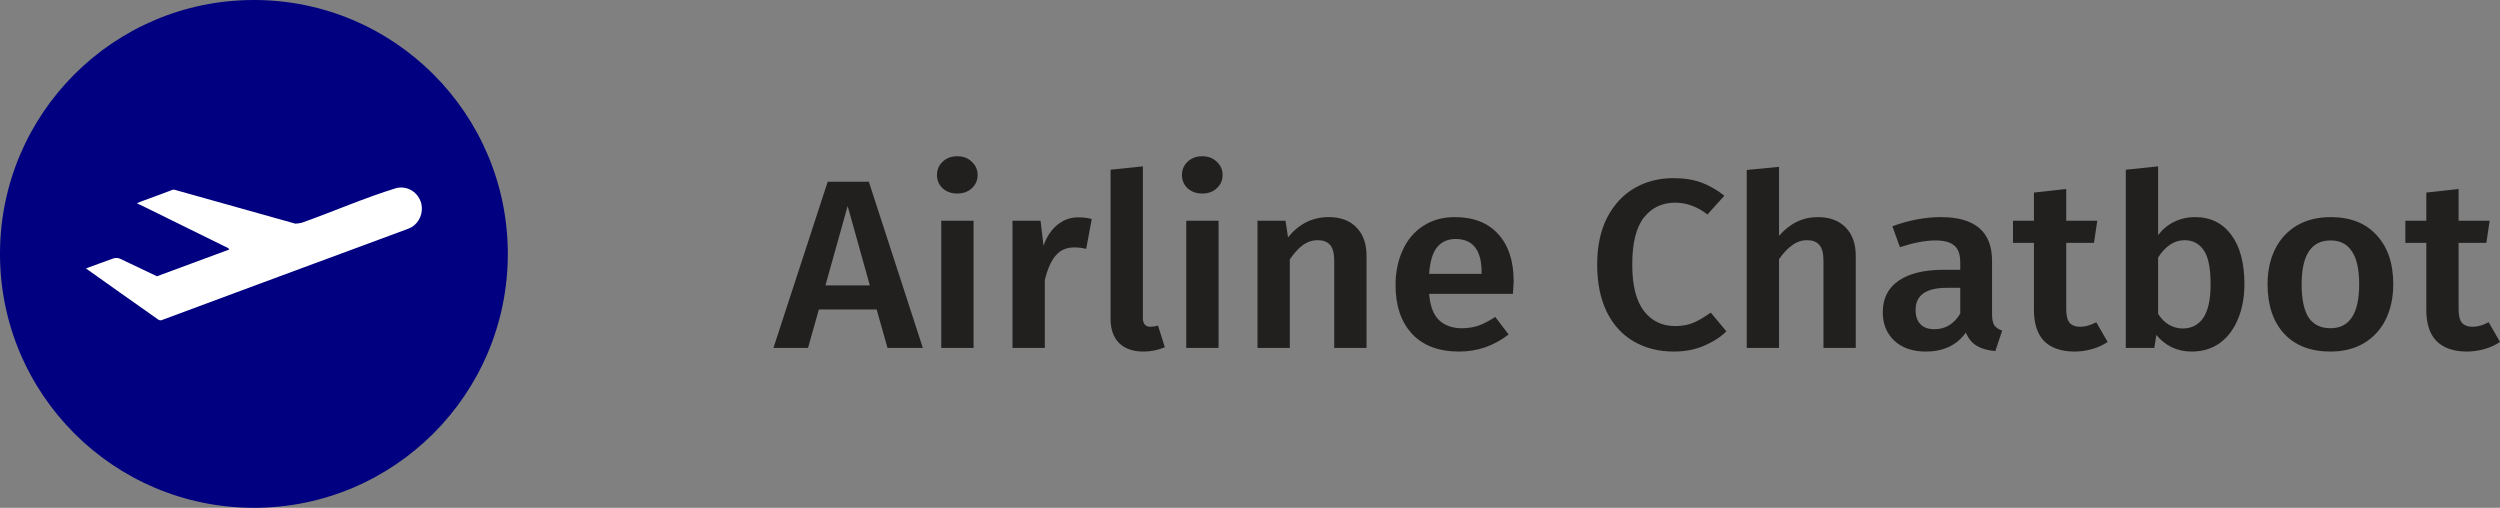
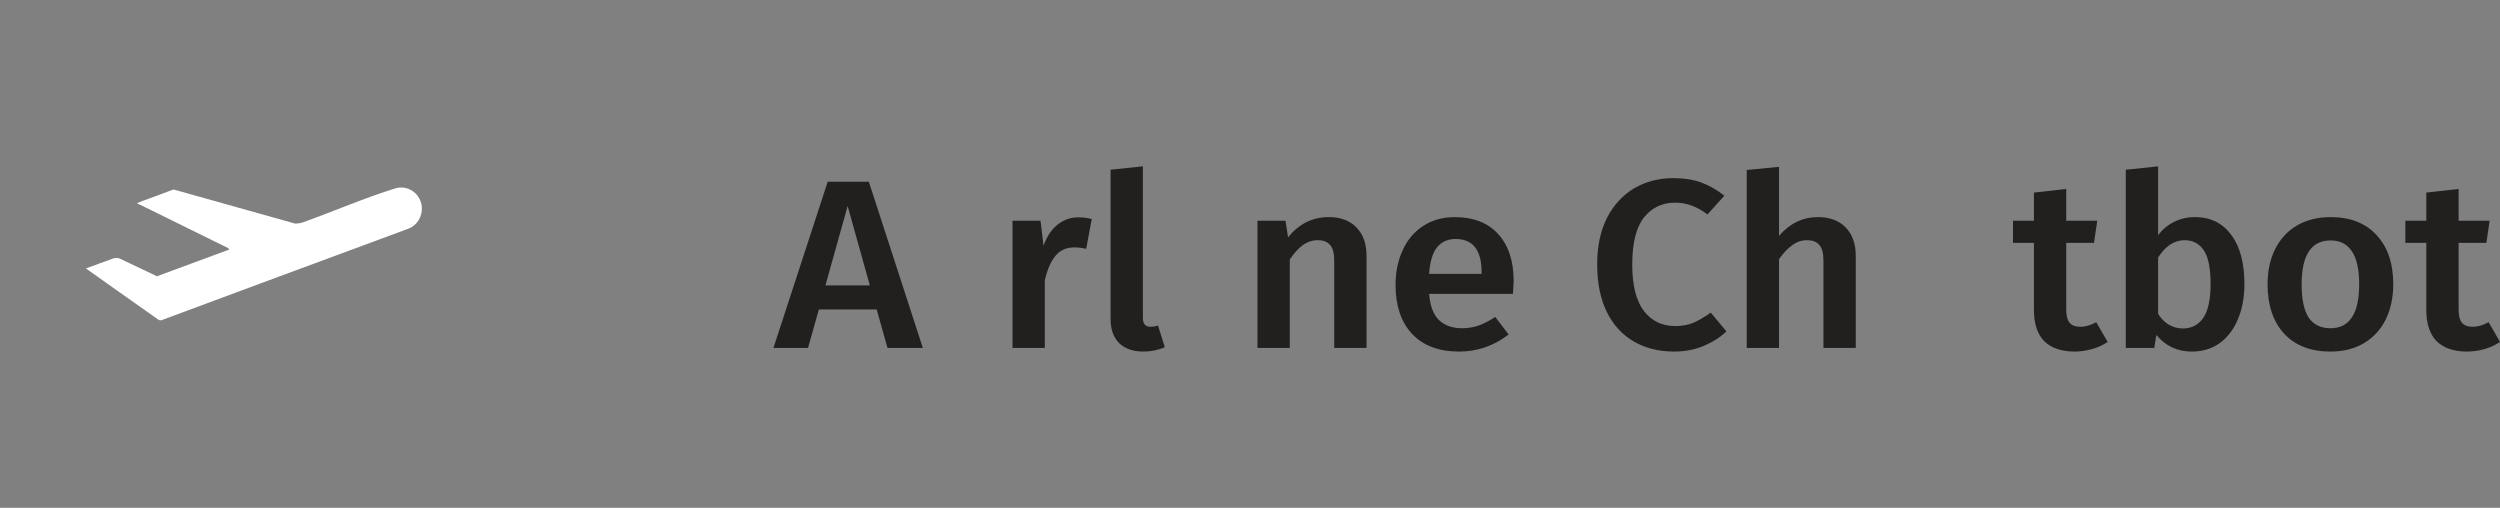
<svg xmlns="http://www.w3.org/2000/svg" fill="none" height="65" viewBox="0 0 320 65" width="320">
  <rect x="0" y="0" width="320" height="65" fill="#808080" stroke="none" />
-   <path d="m32.5 65c17.949 0 32.5-14.551 32.5-32.5s-14.551-32.5-32.5-32.5-32.5 14.551-32.5 32.5 14.551 32.5 32.5 32.5z" fill="#000080" />
  <path d="m11 34.359c1.156-.44 2.326-.841 3.488-1.272.128-.046.263-.068.399-.066h.064c.149.004.295.038.431.102l4.707 2.239 9.264-3.427c-.046-.072-.104-.136-.171-.189-.815-.401-8.75-4.304-9.643-4.75-.659-.326-1.323-.641-2.023-.988.289-.114.523-.212.763-.299 1.283-.461 2.56-.935 3.832-1.422.075-.013.151-.013.225 0l15.466 4.34c.285-.011.569-.052.847-.123 4.014-1.425 7.967-3.164 12.036-4.418.342-.091.698-.11 1.048-.057.349.053.685.177.988.366s.566.438.775.732c.209.295.359.63.443.986.12.564.065 1.152-.156 1.681-.221.53-.597.974-1.075 1.27-.186.102-.379.189-.578.261-7.843 2.882-31.498 11.674-31.498 11.674-.105.007-.21-.008-.309-.045-.942-.641-9.322-6.594-9.322-6.594z" fill="#fff" />
  <g fill="#221f1f">
    <path d="m113.602 44.538-1.389-4.926h-7.398l-1.389 4.926h-4.426l6.946-21.275h5.265l6.914 21.275zm-7.947-8.005h5.685l-2.842-10.16z" />
-     <path d="m124.618 28.251v16.287h-4.135v-16.287zm-2.1-8.251c.776 0 1.4.236 1.874.708.495.452.743 1.016.743 1.693 0 .677-.248 1.242-.743 1.693-.474.452-1.098.677-1.874.677-.754 0-1.378-.226-1.873-.677-.474-.452-.711-1.016-.711-1.693 0-.677.237-1.242.711-1.693.495-.472 1.119-.708 1.873-.708z" />
    <path d="m138.032 27.82c.625 0 1.195.072 1.712.215l-.711 3.818c-.516-.123-1.023-.185-1.518-.185-1.012 0-1.809.349-2.39 1.047-.582.677-1.045 1.724-1.39 3.14v8.682h-4.135v-16.287h3.586l.388 3.202c.409-1.17 1.001-2.063 1.777-2.679.775-.636 1.669-.954 2.681-.954z" />
    <path d="m146.352 45c-1.313 0-2.347-.359-3.101-1.078-.732-.739-1.098-1.775-1.098-3.11v-19.089l4.135-.431v19.397c0 .759.323 1.139.969 1.139.323 0 .646-.051.969-.154l.872 2.771c-.861.369-1.777.554-2.746.554z" />
-     <path d="m155.977 28.251v16.287h-4.135v-16.287zm-2.1-8.251c.775 0 1.4.236 1.873.708.496.452.743 1.016.743 1.693 0 .677-.247 1.242-.743 1.693-.473.452-1.098.677-1.873.677-.754 0-1.379-.226-1.874-.677-.474-.452-.711-1.016-.711-1.693 0-.677.237-1.242.711-1.693.495-.472 1.12-.708 1.874-.708z" />
    <path d="m170.069 27.789c1.529 0 2.714.441 3.553 1.324.862.862 1.293 2.073 1.293 3.633v11.792h-4.135v-11.176c0-.965-.183-1.642-.55-2.032-.344-.39-.861-.585-1.55-.585-.711 0-1.357.215-1.939.646-.559.41-1.109 1.016-1.647 1.817v11.33h-4.135v-16.287h3.586l.323 2.124c1.4-1.724 3.133-2.586 5.201-2.586z" />
    <path d="m193.75 36.01c0 .205-.032.739-.097 1.601h-10.725c.129 1.581.56 2.709 1.292 3.387.732.677 1.702 1.016 2.908 1.016.753 0 1.464-.113 2.132-.339.667-.246 1.378-.616 2.132-1.108l1.712 2.248c-1.895 1.457-4.006 2.186-6.332 2.186-2.606 0-4.619-.759-6.041-2.278-1.4-1.519-2.1-3.592-2.1-6.219 0-1.663.302-3.151.905-4.464.603-1.334 1.475-2.371 2.617-3.11 1.141-.759 2.498-1.139 4.07-1.139 2.391 0 4.243.729 5.557 2.186 1.313 1.437 1.97 3.448 1.97 6.035zm-4.103-1.139c0-2.853-1.109-4.28-3.327-4.28-1.012 0-1.809.359-2.391 1.078-.559.698-.893 1.827-1.001 3.387h6.719z" />
    <path d="m214.194 22.802c1.356 0 2.541.185 3.553.554 1.012.369 2.003.934 2.972 1.693l-2.164 2.401c-1.314-1.006-2.692-1.509-4.135-1.509-1.659 0-2.994.636-4.006 1.909-.991 1.273-1.486 3.274-1.486 6.004 0 2.668.495 4.649 1.486 5.942s2.326 1.94 4.006 1.94c.883 0 1.669-.144 2.358-.431.689-.308 1.421-.739 2.197-1.293l2.003 2.401c-.754.739-1.712 1.355-2.875 1.847-1.142.493-2.423.739-3.845.739-1.938 0-3.65-.431-5.136-1.293s-2.638-2.124-3.457-3.787c-.818-1.683-1.227-3.705-1.227-6.065 0-2.319.42-4.31 1.259-5.973.862-1.663 2.025-2.925 3.489-3.787 1.486-.862 3.156-1.293 5.008-1.293z" />
    <path d="m232.691 27.789c1.508 0 2.692.441 3.554 1.324.861.883 1.292 2.094 1.292 3.633v11.792h-4.135v-11.176c0-.965-.183-1.642-.549-2.032-.345-.39-.862-.585-1.551-.585s-1.324.215-1.906.646c-.581.41-1.141 1.006-1.68 1.786v11.361h-4.135v-22.783l4.135-.4v8.836c1.379-1.601 3.037-2.401 4.975-2.401z" />
-     <path d="m254.983 40.228c0 .636.097 1.108.291 1.416.216.287.549.513 1.002.677l-.873 2.617c-.969-.082-1.766-.308-2.39-.677-.603-.369-1.066-.934-1.389-1.693-.582.821-1.314 1.437-2.197 1.847-.861.39-1.831.585-2.907.585-1.702 0-3.048-.462-4.039-1.385-.99-.924-1.486-2.135-1.486-3.633 0-1.765.668-3.11 2.003-4.033 1.357-.944 3.285-1.416 5.783-1.416h2.132v-.924c0-1.047-.258-1.776-.775-2.186-.496-.431-1.303-.646-2.423-.646-1.249 0-2.757.287-4.523.862l-.969-2.679c2.132-.78 4.2-1.17 6.203-1.17 4.372 0 6.557 1.868 6.557 5.604zm-7.365 1.909c1.4 0 2.498-.667 3.295-2.001v-3.294h-1.712c-2.671 0-4.006.944-4.006 2.833 0 .78.205 1.385.614 1.817.409.431 1.012.646 1.809.646z" />
    <path d="m269.776 43.769c-.603.41-1.282.718-2.035.924-.733.205-1.486.308-2.262.308-1.68-.021-2.961-.472-3.844-1.355-.861-.903-1.292-2.227-1.292-3.972v-8.59h-2.681v-2.833h2.681v-3.602l4.135-.462v4.064h3.973l-.42 2.833h-3.553v8.498c0 .8.14 1.375.42 1.724.301.349.764.523 1.389.523.624 0 1.303-.195 2.035-.585z" />
    <path d="m280.953 27.789c1.982 0 3.532.759 4.652 2.278 1.12 1.498 1.68 3.602 1.68 6.312 0 1.683-.28 3.182-.84 4.495-.538 1.293-1.314 2.309-2.326 3.048-1.012.718-2.207 1.078-3.586 1.078-.926 0-1.776-.185-2.552-.554-.753-.369-1.41-.893-1.97-1.57l-.259 1.663h-3.65v-22.814l4.135-.431v8.805c.56-.739 1.238-1.303 2.035-1.693.818-.41 1.712-.616 2.681-.616zm-1.55 14.255c1.12 0 1.992-.452 2.616-1.355.625-.924.937-2.361.937-4.31 0-2.053-.29-3.5-.872-4.341-.581-.862-1.4-1.293-2.455-1.293-1.314 0-2.445.739-3.392 2.217v7.205c.366.595.818 1.057 1.357 1.385.56.328 1.163.493 1.809.493z" />
    <path d="m298.324 27.789c2.52 0 4.479.77 5.879 2.309 1.422 1.519 2.133 3.612 2.133 6.281 0 1.704-.324 3.212-.97 4.526-.646 1.293-1.572 2.299-2.778 3.017s-2.638 1.078-4.296 1.078c-2.52 0-4.491-.759-5.912-2.278-1.422-1.539-2.132-3.654-2.132-6.342 0-1.704.323-3.202.969-4.495s1.572-2.299 2.778-3.017c1.228-.718 2.671-1.078 4.329-1.078zm0 2.986c-2.477 0-3.715 1.868-3.715 5.603 0 1.929.301 3.356.904 4.28.625.903 1.551 1.355 2.779 1.355 1.227 0 2.142-.462 2.745-1.385.625-.924.937-2.34.937-4.249s-.312-3.315-.937-4.218c-.603-.924-1.507-1.385-2.713-1.385z" />
    <path d="m320 43.769c-.603.41-1.281.718-2.035.924-.732.205-1.486.308-2.262.308-1.679-.021-2.961-.472-3.844-1.355-.861-.903-1.292-2.227-1.292-3.972v-8.59h-2.681v-2.833h2.681v-3.602l4.135-.462v4.064h3.973l-.419 2.833h-3.554v8.498c0 .8.14 1.375.42 1.724.301.349.764.523 1.389.523s1.303-.195 2.035-.585z" />
  </g>
</svg>